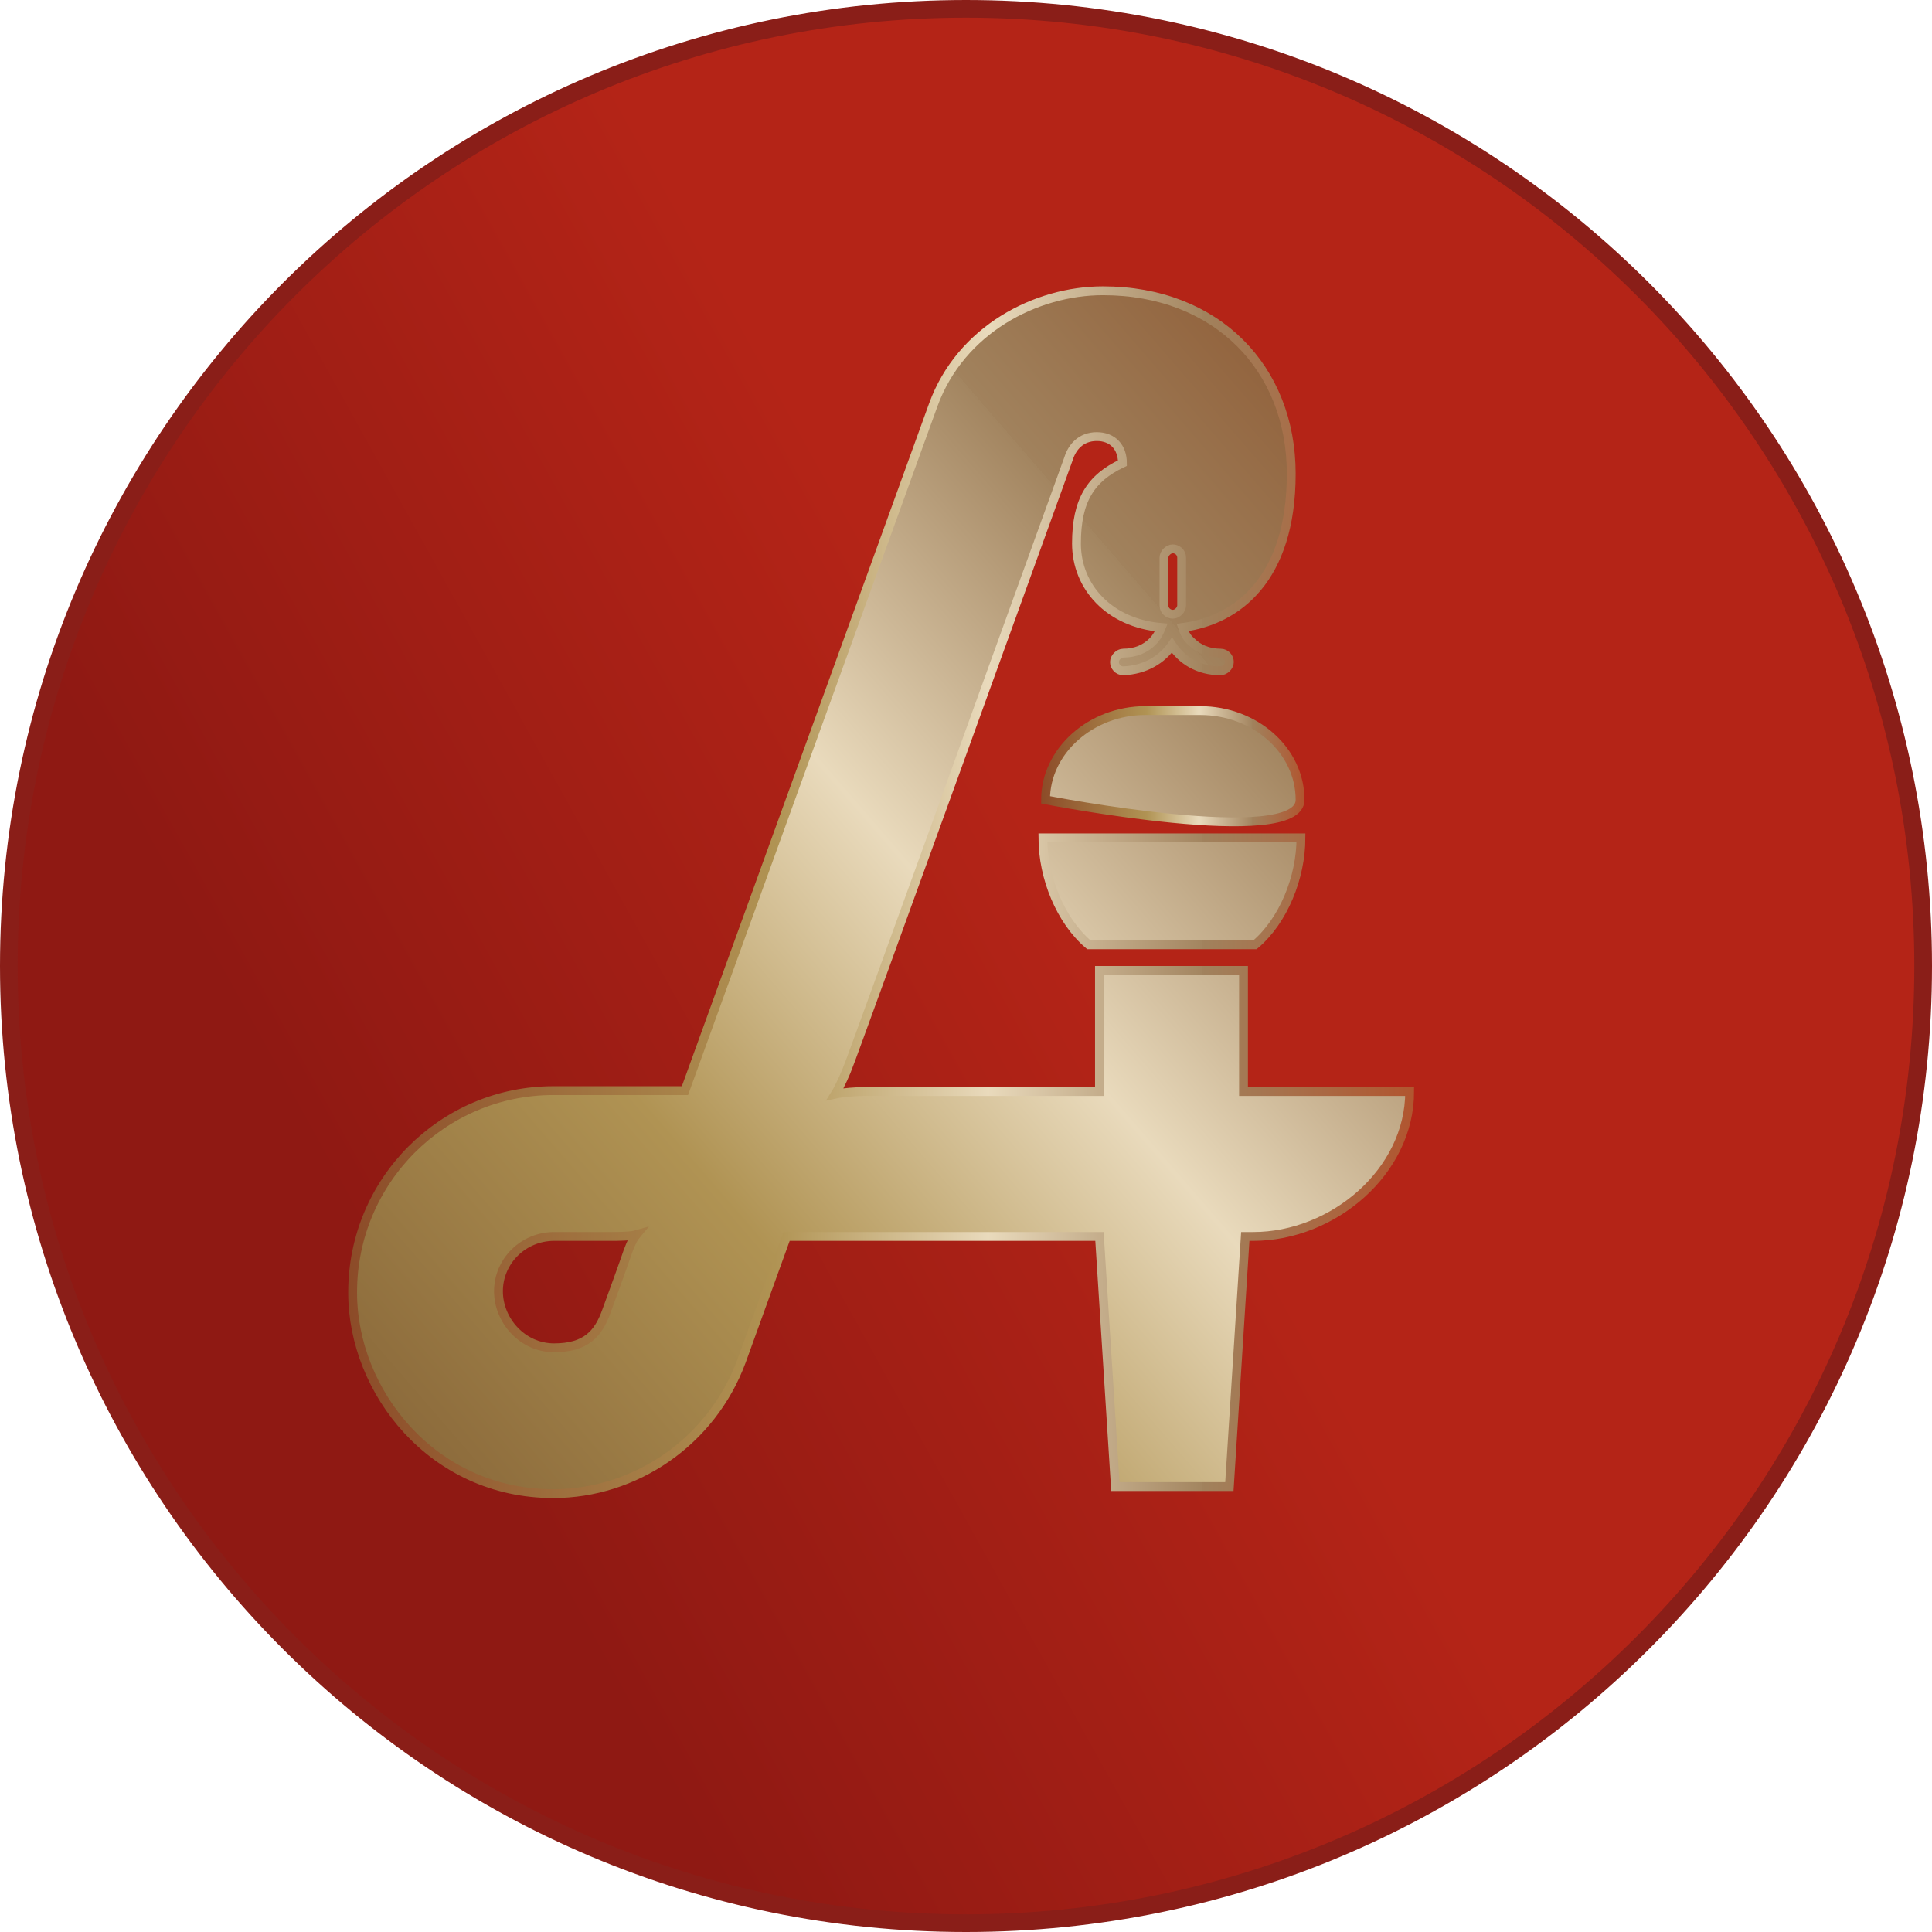
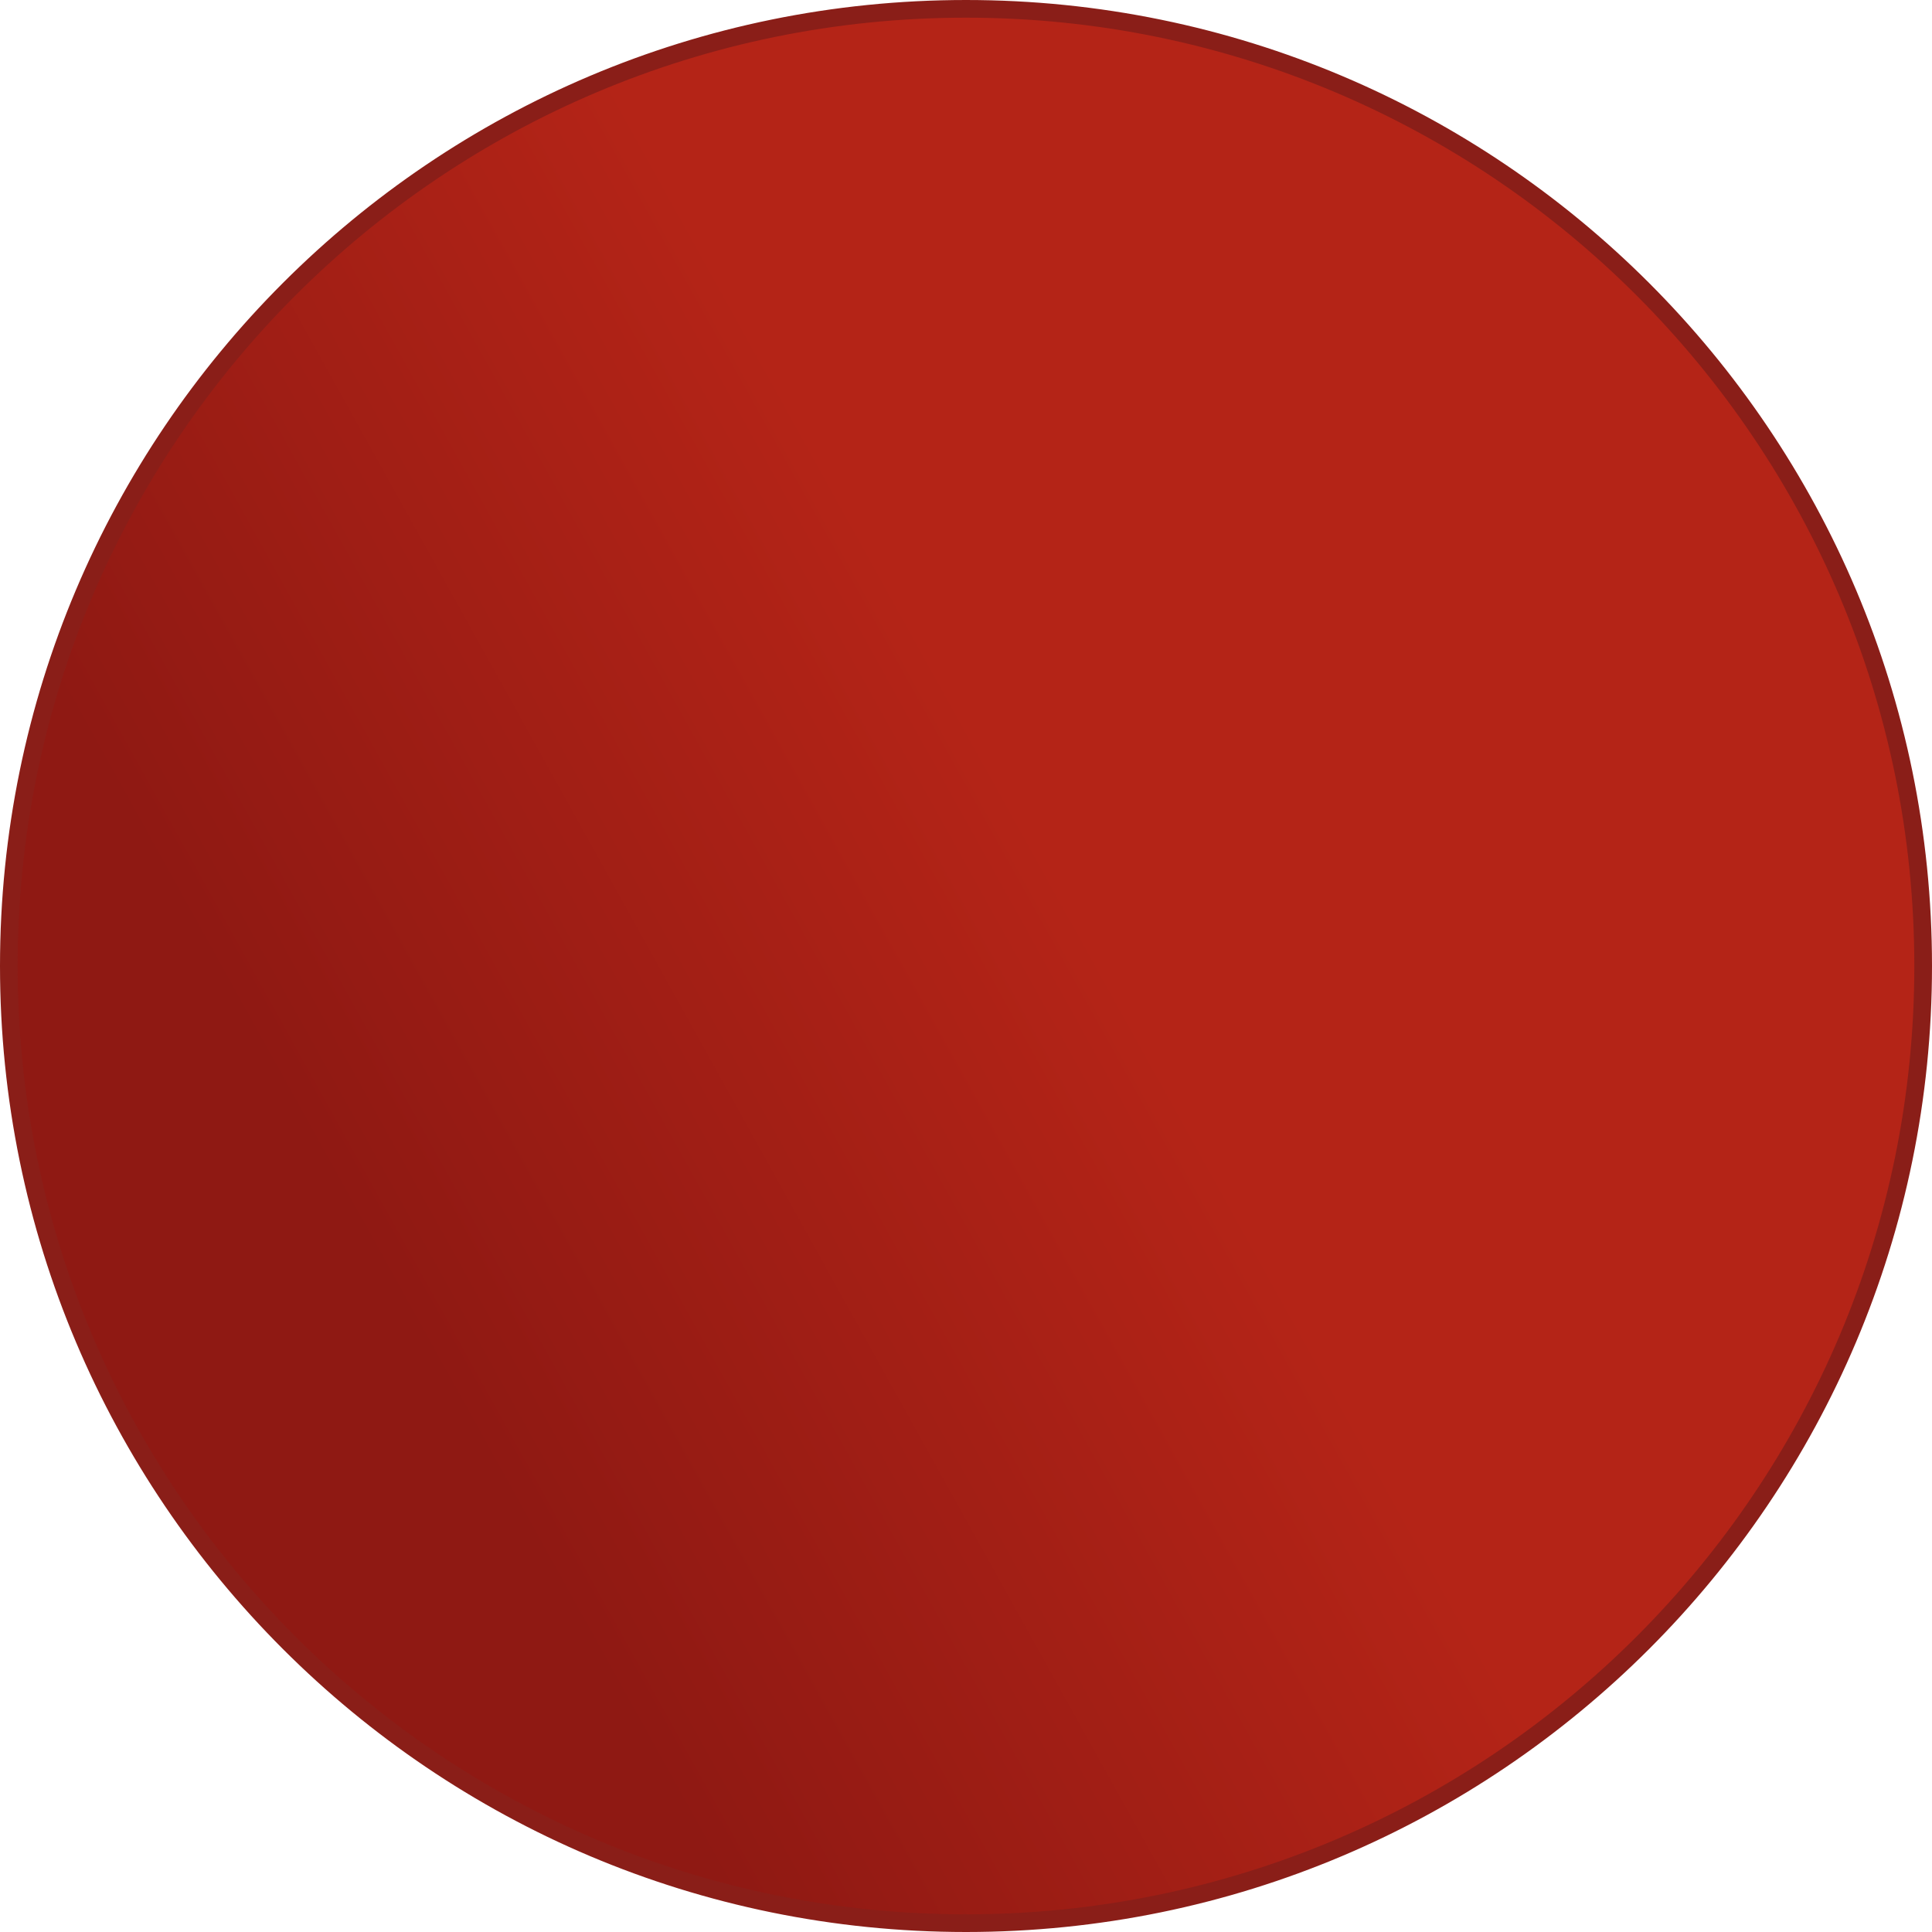
<svg xmlns="http://www.w3.org/2000/svg" xmlns:xlink="http://www.w3.org/1999/xlink" data-bbox="1 1 216.6 216.6" viewBox="0 0 218.6 218.6" data-type="ugc">
  <g>
    <defs>
      <linearGradient gradientUnits="userSpaceOnUse" y2="102.5" x2="121.5" y1="145.6" x1="43.9" id="0e1a1e5b-0843-4a61-aaea-fb440d66b9a1">
        <stop stop-color="#8f1913" offset="0" />
        <stop stop-color="#b42417" offset="1" />
      </linearGradient>
      <linearGradient gradientUnits="userSpaceOnUse" y2="58.9" x2="176.2" y1="191.5" x1="23" id="bc944b1e-feac-43c5-ac82-86d0d515b35f">
        <stop stop-color="#461e18" offset="0" />
        <stop stop-color="#6f4a28" offset="0" />
        <stop stop-color="#b09353" offset=".4" />
        <stop stop-color="#e9dabc" offset=".6" />
        <stop stop-color="#a38560" offset=".8" />
        <stop stop-color="#a1825d" offset=".8" />
        <stop stop-color="#8b552f" offset="1" />
      </linearGradient>
      <linearGradient gradientUnits="userSpaceOnUse" y2="101" x2="160.1" y1="101" x1="39.4" id="4adefcb1-cadc-486c-86ba-e9fca77153d2">
        <stop stop-color="#8c4b28" offset="0" />
        <stop stop-color="#b09353" offset=".4" />
        <stop stop-color="#e9dabc" offset=".6" />
        <stop stop-color="#a38560" offset=".8" />
        <stop stop-color="#a1825d" offset=".8" />
        <stop stop-color="#b1552f" offset="1" />
      </linearGradient>
      <linearGradient xlink:href="#bc944b1e-feac-43c5-ac82-86d0d515b35f" y2="54.3" x2="172.1" y1="186.8" x1="19" id="7f367273-bcda-4604-82ba-a541405c05b2" />
      <linearGradient xlink:href="#4adefcb1-cadc-486c-86ba-e9fca77153d2" y2="85.5" x2="147.6" y1="85.5" x1="117.8" id="ac327b8c-4e57-4729-a9d9-a079b6ba5c4e" />
    </defs>
    <path stroke-miterlimit="10" fill="url(#0e1a1e5b-0843-4a61-aaea-fb440d66b9a1)" stroke="#8a1e18" stroke-width="2" d="M217.6 109.3c0 59.812-48.488 108.3-108.3 108.3S1 169.112 1 109.3 49.488 1 109.3 1s108.3 48.488 108.3 108.3z" />
-     <path d="M142 106.9h-18.8c-3.2-2.7-5.2-7.6-5.2-12.1h29.2c0 4.5-2 9.4-5.2 12.1Zm-85.6 39.2c0 3.3 2.7 6.4 6.3 6.4s5-1.6 5.9-4.1c0 0 1.9-5.2 2.2-6.1s.7-2 1.2-2.6c-.7.2-2.2.2-2.8.2h-6.5c-3.5 0-6.3 2.8-6.3 6.2Zm-16.5.1c0-12.6 10.2-22.8 22.7-22.8h14.9l28.1-77.6c3.1-8.5 11.6-12.9 19.2-12.9 12.9 0 21.3 8.8 21.3 20.7S140 70.2 133.8 71c.2.6.5 1.2 1 1.6.8.8 1.9 1.3 3.3 1.3.6 0 1 .5 1 1s-.5 1-1 1c-2.5 0-4.4-1.2-5.5-2.9-1.1 1.6-3 2.8-5.5 2.9-.6 0-1-.5-1-1s.5-1 1-1c1.4 0 2.5-.5 3.3-1.3.5-.5.8-1.1 1-1.6-5.9-.5-9.6-4.6-9.6-9.5s1.6-7.4 5.2-9.1c0-1.8-1.1-3-2.9-3s-2.8 1.2-3.2 2.5c0 0-24.6 68.1-24.9 68.7-.2.6-1 2.4-1.5 3.2.9-.2 2.5-.3 3.2-.3h26.7v-13.7h16.3v13.7h18.8c0 9.1-8.7 16.4-17.7 16.4h-.9l-1.8 28.3h-12.9l-1.8-28.3H89L83.9 154c-3.4 9.2-12.1 15-21.3 15-13.7 0-22.7-11.6-22.7-22.7Zm91.8-77.7c0 .6.5 1 1 1s1-.5 1-1v-5.4c0-.6-.5-1-1-1s-1 .5-1 1z" stroke-miterlimit="10" fill="url(#bc944b1e-feac-43c5-ac82-86d0d515b35f)" stroke="url(#4adefcb1-cadc-486c-86ba-e9fca77153d2)" />
-     <path d="M118.3 90.5c0-5.5 5.1-10.1 11.3-10.1h6.2c6.2 0 11.3 4.5 11.3 10.1s-28.8 0-28.8 0Z" fill="url(#7f367273-bcda-4604-82ba-a541405c05b2)" stroke="url(#ac327b8c-4e57-4729-a9d9-a079b6ba5c4e)" stroke-miterlimit="10" />
  </g>
</svg>